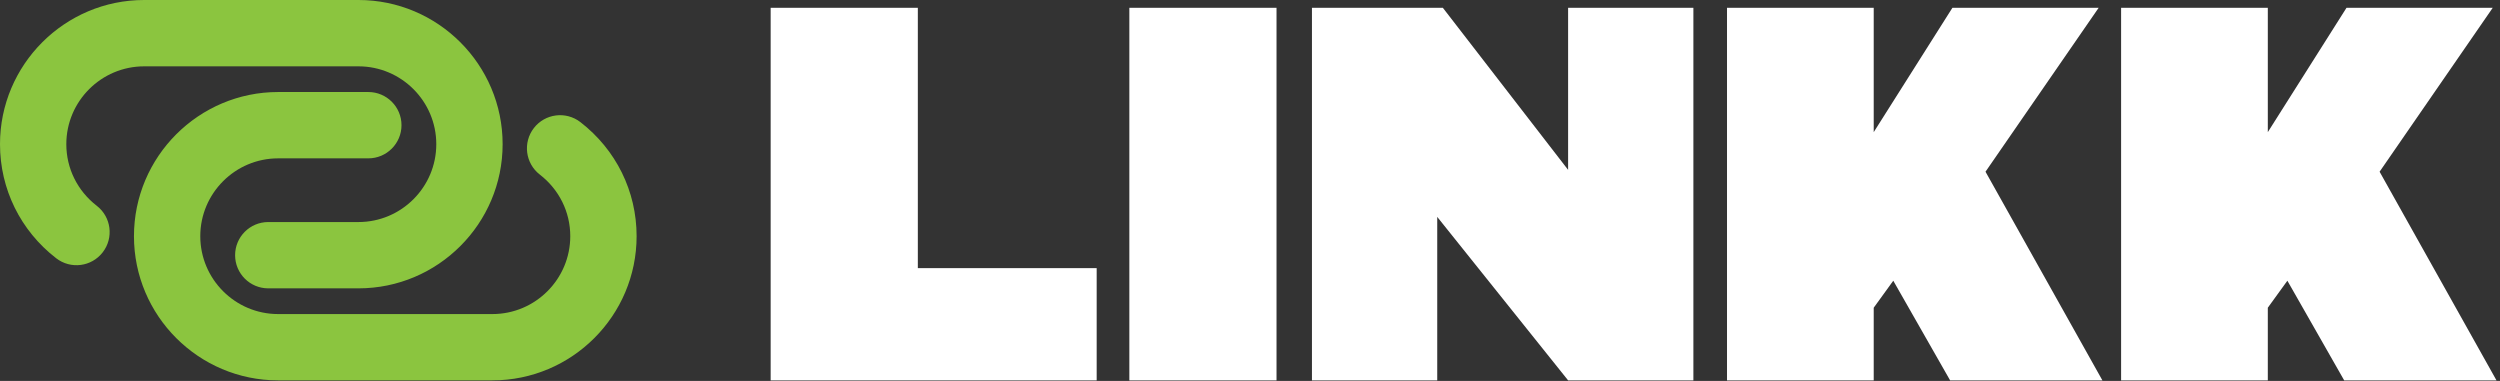
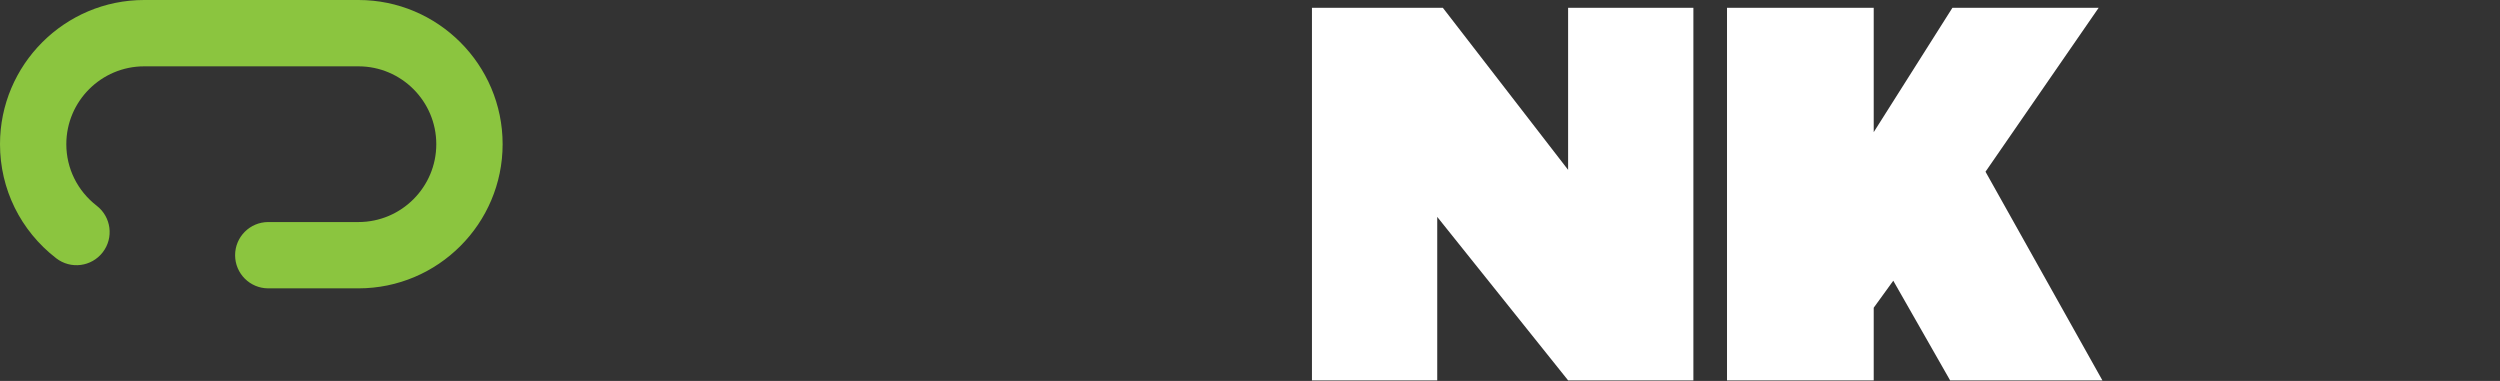
<svg xmlns="http://www.w3.org/2000/svg" xmlns:ns1="http://www.inkscape.org/namespaces/inkscape" xmlns:ns2="http://sodipodi.sourceforge.net/DTD/sodipodi-0.dtd" version="1.1" id="Layer_1" x="0px" y="0px" width="440" height="67.039" viewBox="0 0 440 67.039" enable-background="new 0 0 1248.249 190.185" xml:space="preserve" ns1:version="0.91 r" ns2:docname="LINKK-logo.svg">
  <rect x="0" y="0" width="440" height="67.039" fill="#333333" stroke="none" />
  <defs id="defs129" />
  <ns2:namedview pagecolor="#ffffff" bordercolor="#666666" borderopacity="1" objecttolerance="10" gridtolerance="10" guidetolerance="10" ns1:pageopacity="0" ns1:pageshadow="2" ns1:window-width="1366" ns1:window-height="716" id="namedview127" showgrid="false" ns1:zoom="1" ns1:cx="284.49588" ns1:cy="25.434933" ns1:window-x="0" ns1:window-y="25" ns1:window-maximized="1" ns1:current-layer="Layer_1" fit-margin-top="0" fit-margin-left="0" fit-margin-right="0" fit-margin-bottom="0" />
  <g id="g3" transform="scale(0.352,0.352)">
    <g id="g5">
      <g id="g7">
-         <path d="m 548.335,134.06 0,56.125 -163.008,0 0,-186.3 73.587,0 0,130.175 89.421,0 z" id="path9" ns1:connector-curvature="0" style="fill:#ffffff" />
-       </g>
+         </g>
      <g id="g11">
-         <path d="m 564.674,190.185 0,-186.3 73.588,0 0,186.3 -73.588,0 z" id="path13" ns1:connector-curvature="0" style="fill:#ffffff" />
-       </g>
+         </g>
      <g id="g15">
        <path d="m 718.617,190.185 -62.641,0 0,-186.3 65.436,0 62.641,81.045 0,-81.045 62.641,0 0,186.3 -62.641,0 -65.436,-81.739 0,81.739 z" id="path17" ns1:connector-curvature="0" style="fill:#ffffff" />
      </g>
      <g id="g19">
        <path d="m 863.503,190.185 0,-186.3 73.355,0 0,62.184 39.355,-62.184 73.125,0 -56.588,81.972 58.448,104.328 -76.143,0 -28.418,-49.826 -9.78,13.502 0,36.323 -73.354,0 z" id="path21" ns1:connector-curvature="0" style="fill:#ffffff" />
      </g>
      <g id="g23">
-         <path d="m 1060.551,190.185 0,-186.3 73.356,0 0,62.184 39.356,-62.184 73.118,0 -56.581,81.972 58.448,104.328 -76.15,0 -28.41,-49.826 -9.781,13.502 0,36.323 -73.356,0 z" id="path25" ns1:connector-curvature="0" style="fill:#ffffff" />
-       </g>
+         </g>
    </g>
    <g id="g27">
-       <path d="m 246.208,190.185 -107.137,0 c -39.745,0 -72.088,-32.335 -72.088,-72.088 0,-39.745 32.343,-72.087 72.088,-72.087 l 45.096,0 c 9.154,0 16.584,7.429 16.584,16.583 0,9.154 -7.43,16.584 -16.584,16.584 l -45.096,0 c -21.464,0 -38.927,17.463 -38.927,38.92 0,21.471 17.463,38.935 38.927,38.935 l 107.137,0 c 21.464,0 38.927,-17.463 38.927,-38.935 0,-12.092 -5.548,-23.317 -15.227,-30.802 -7.246,-5.603 -8.575,-16.011 -2.979,-23.264 5.603,-7.238 16.018,-8.575 23.264,-2.972 17.858,13.81 28.11,34.599 28.11,57.038 0,39.752 -32.344,72.088 -72.095,72.088 z" id="path29" ns1:connector-curvature="0" style="fill:#8bc53f" />
-     </g>
+       </g>
    <g id="g31">
      <path d="m 179.225,144.176 -45.096,0 c -9.154,0 -16.577,-7.416 -16.577,-16.577 0,-9.161 7.422,-16.577 16.577,-16.577 l 45.096,0 c 21.464,0 38.92,-17.463 38.92,-38.934 0,-21.458 -17.456,-38.921 -38.92,-38.921 l -107.137,0 c -21.471,0 -38.927,17.463 -38.927,38.921 0,12.099 5.548,23.325 15.228,30.809 7.245,5.603 8.574,16.019 2.971,23.257 -5.596,7.252 -16.011,8.582 -23.256,2.979 C 10.238,115.316 0,94.527 0,72.088 0,32.342 32.336,0 72.088,0 l 107.137,0 c 39.745,0 72.088,32.342 72.088,72.088 0,39.752 -32.343,72.088 -72.088,72.088 z" id="path33" ns1:connector-curvature="0" style="fill:#8bc53f" />
    </g>
  </g>
</svg>